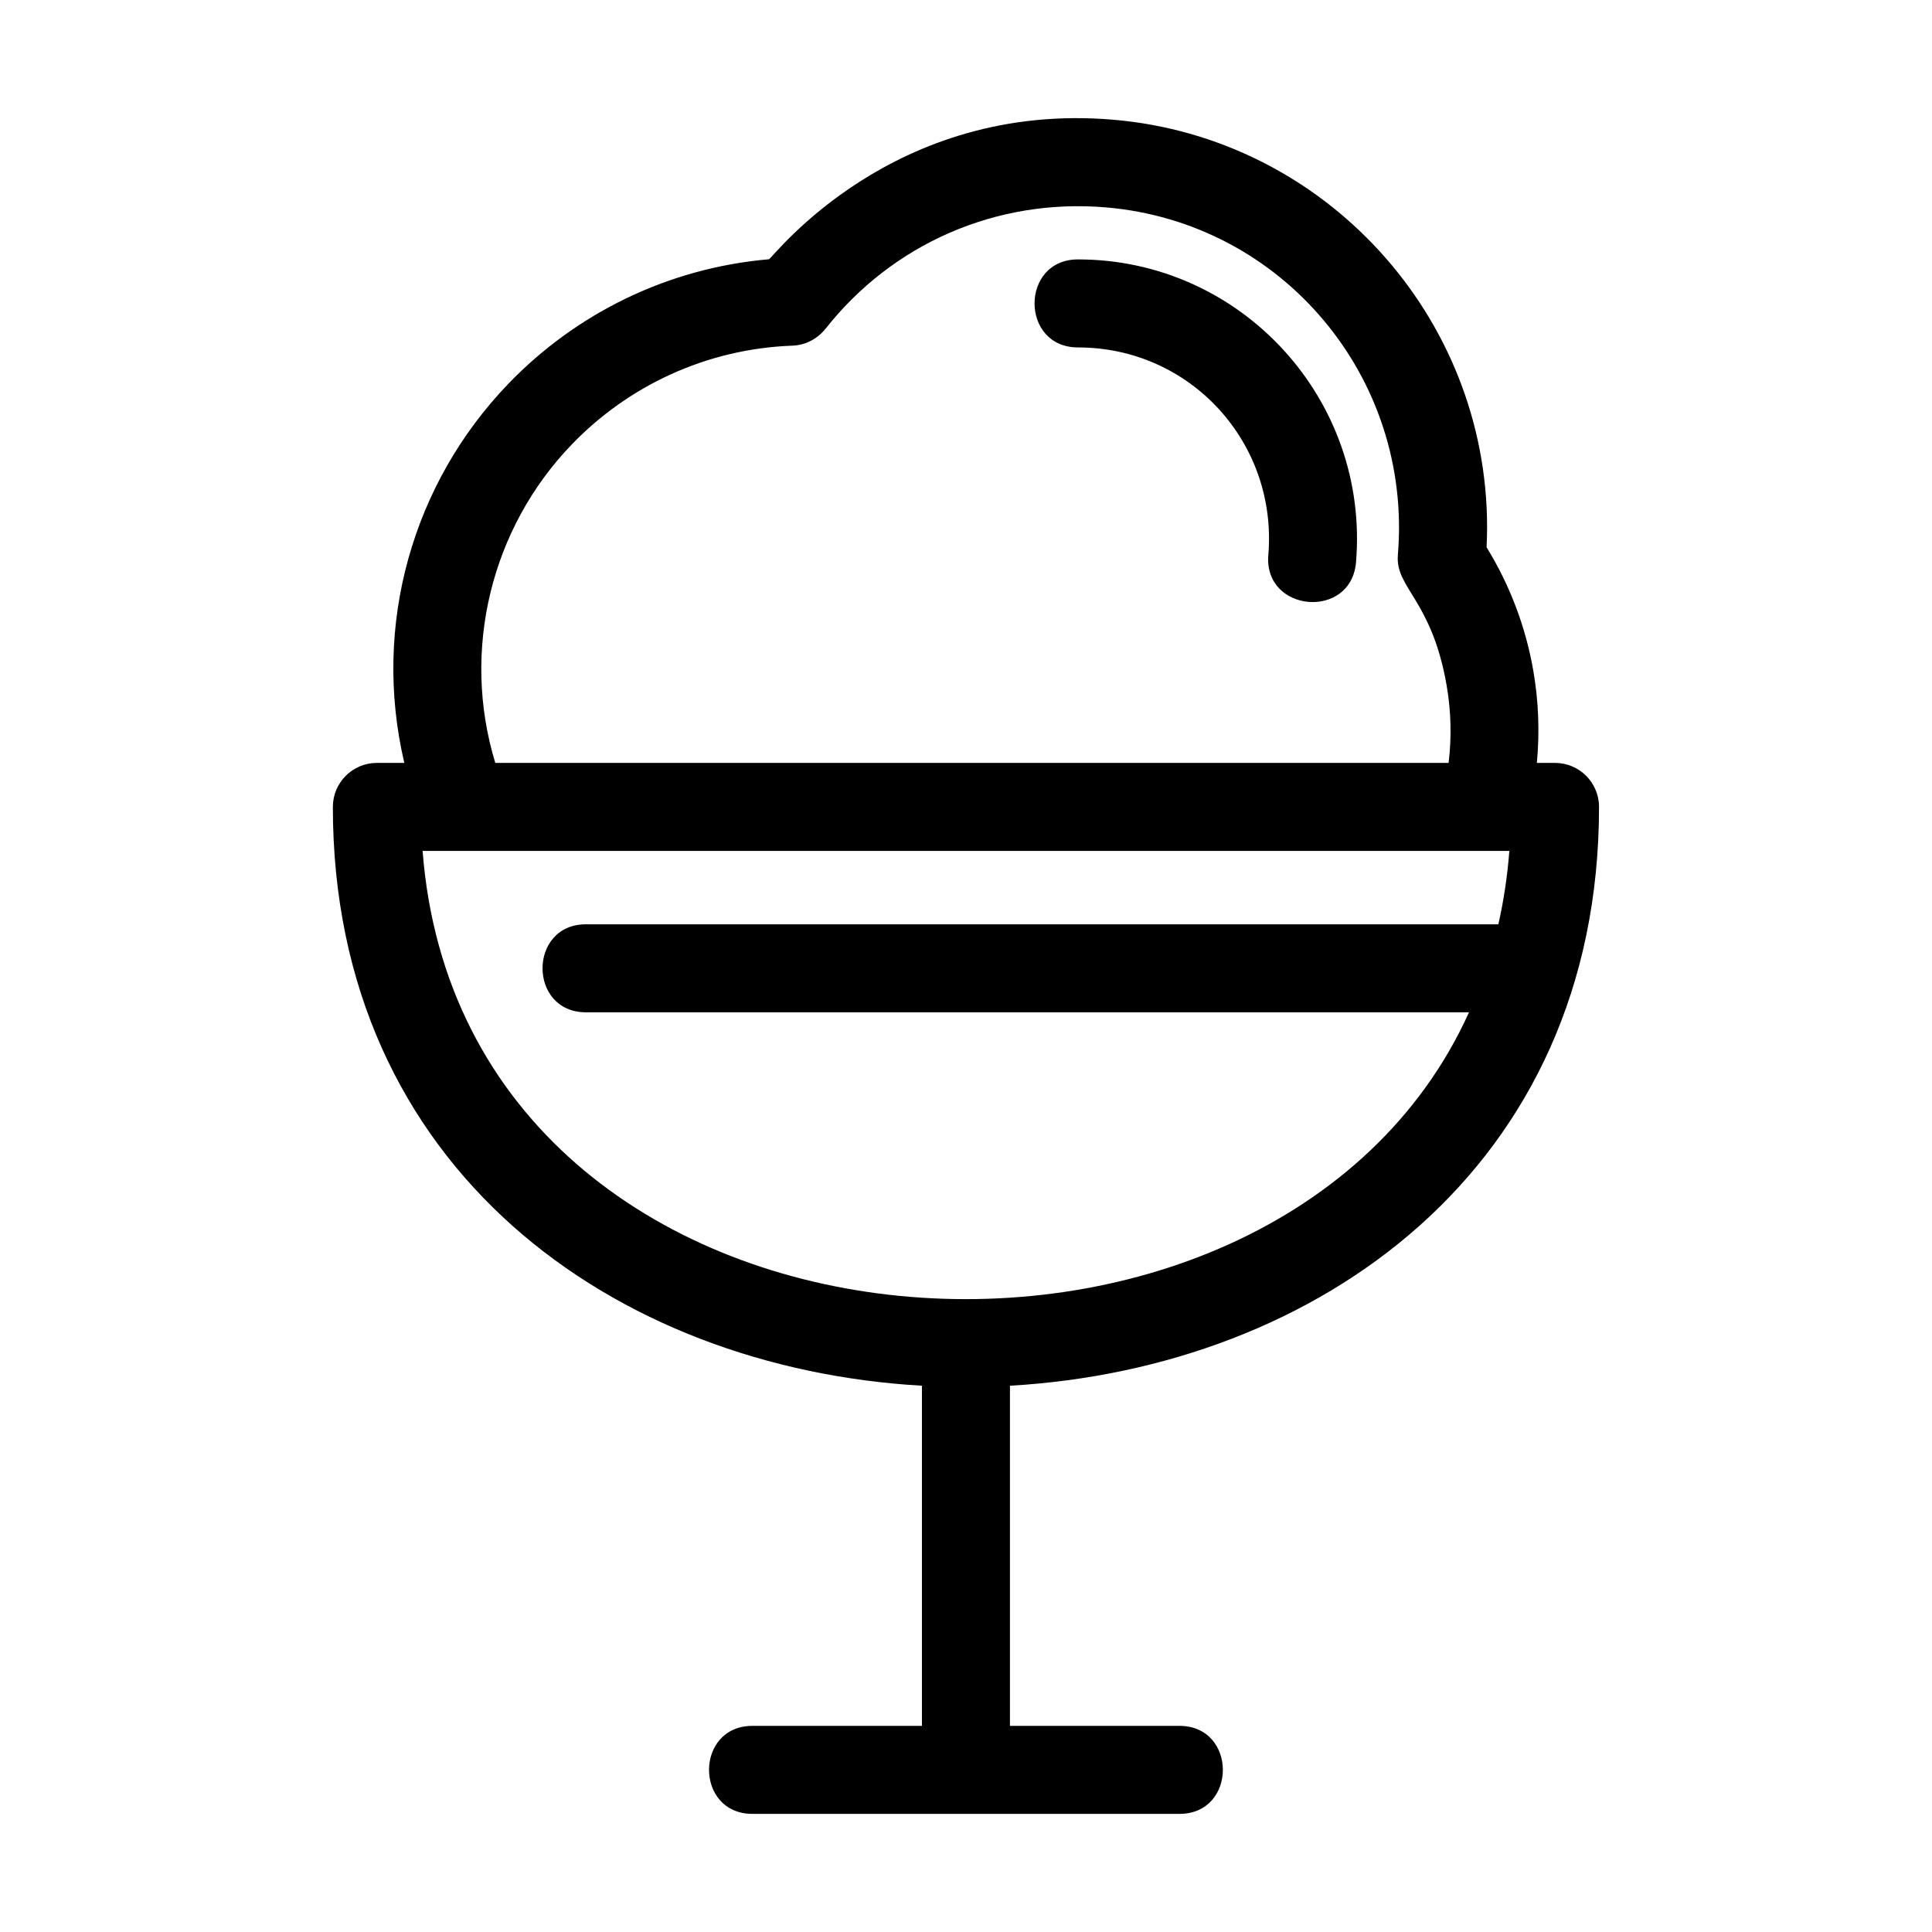
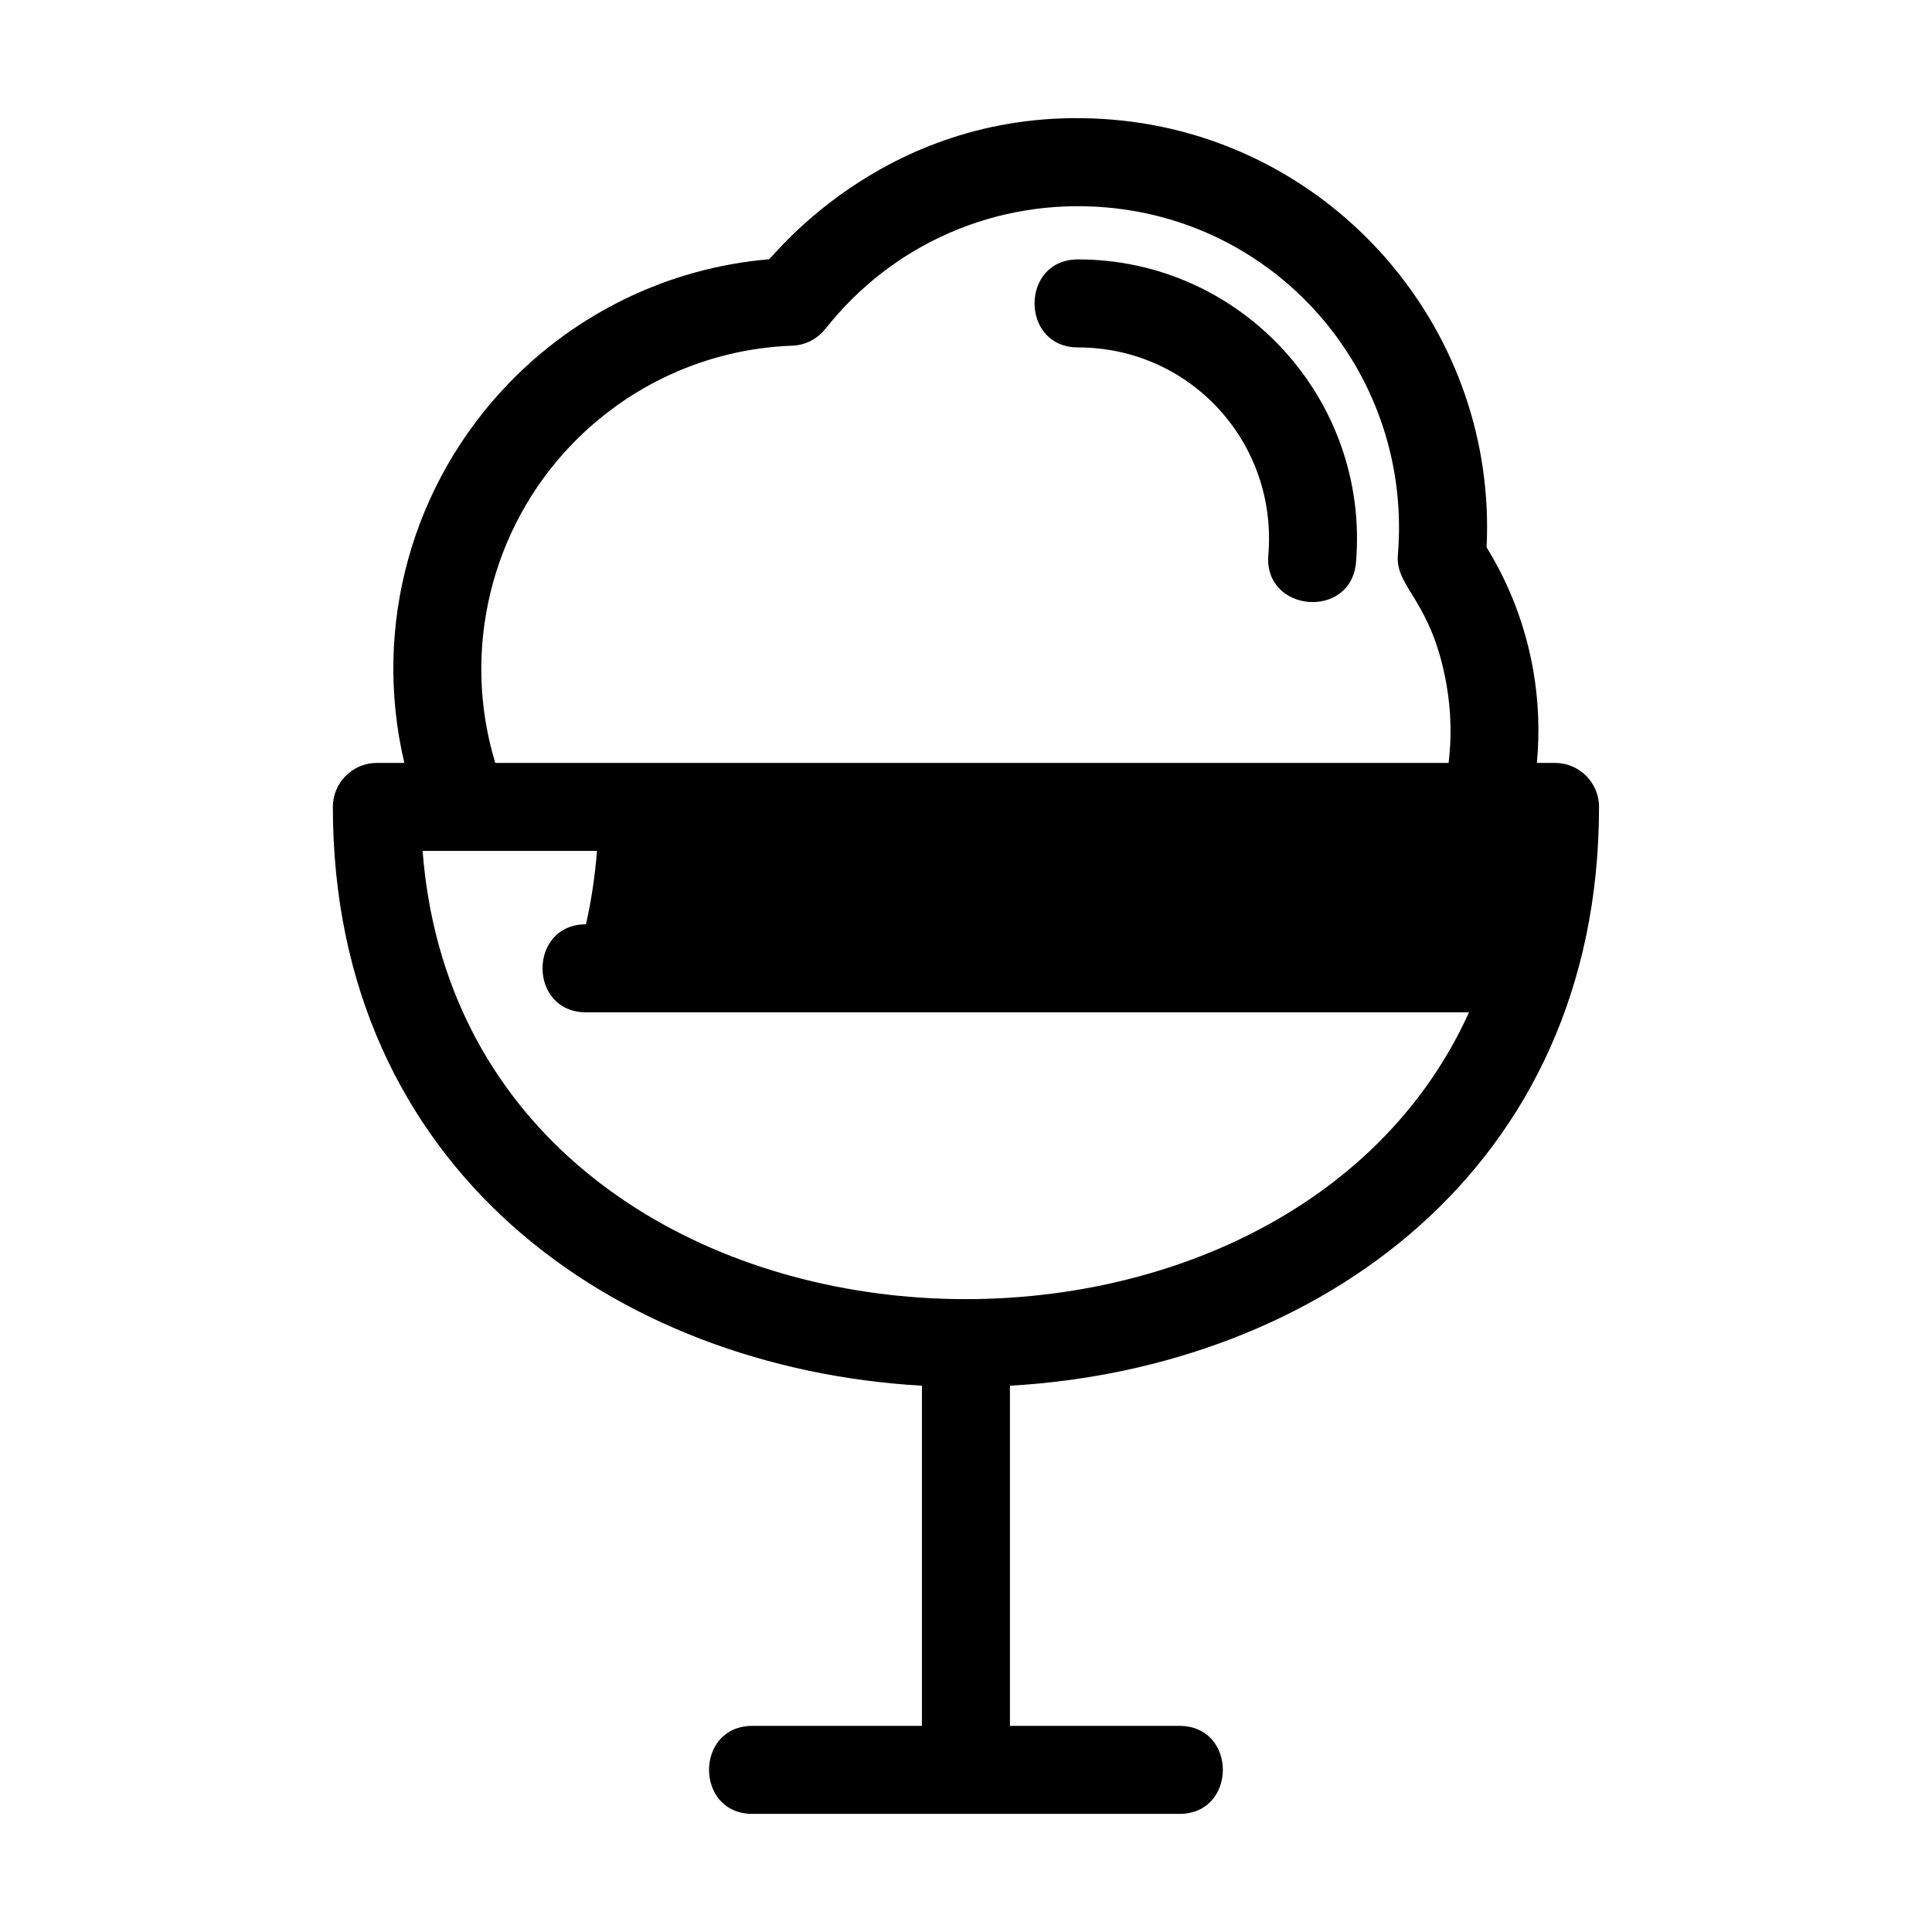
<svg xmlns="http://www.w3.org/2000/svg" fill="#000000" width="800px" height="800px" version="1.1" viewBox="144 144 512 512">
-   <path d="m543.99 369.5h-288c11.066 142.82 225.86 156.57 277.31 42.773h-234.01c-15.352 0-15.352-23.324 0-23.324h241.79c1.398-6.195 2.387-12.676 2.91-19.445zm-114.31-133.43c-15.352 0-15.352-23.324 0-23.324 43.207 0 77.285 37.055 73.68 80.25-1.281 15.316-24.512 13.359-23.238-1.91 2.477-29.707-20.582-55.012-50.441-55.012zm120.66 85.66c1.391 8.02 1.719 16.25 0.945 24.449h4.809c6.438 0 11.664 5.223 11.664 11.664 0 96.066-74.773 148.73-156.11 153.39v90.141h44.902c15.359 0 15.359 23.324 0 23.324h-113.13c-15.359 0-15.359-23.324 0-23.324h44.902v-90.141c-81.332-4.664-156.11-57.32-156.11-153.39 0-6.438 5.223-11.664 11.664-11.664h7.273c-8.609-36.621 2.254-74.199 27.594-100.5 17.77-18.445 41.992-30.645 69.051-32.973 1.156-0.59 32.602-41.953 91.176-36.984 55.941 4.738 99.125 51.926 99.125 107.98 0 1.754-0.047 3.535-0.137 5.332 6.234 10.117 10.395 21.238 12.383 32.699zm-22.965 3.914c-3.949-22.742-13.652-25.797-12.926-34.562 3.934-47.059-30.633-88.176-77.395-92.125-29.004-2.453-56.59 9.664-74.328 32.234l-0.02-0.02c-2.047 2.594-5.172 4.309-8.73 4.434-22.934 0.852-43.574 10.734-58.469 26.199-21.34 22.148-29.355 54.531-20.254 84.371h252.64c0.84-6.832 0.656-13.75-0.523-20.535z" />
+   <path d="m543.99 369.5h-288c11.066 142.82 225.86 156.57 277.31 42.773h-234.01c-15.352 0-15.352-23.324 0-23.324c1.398-6.195 2.387-12.676 2.91-19.445zm-114.31-133.43c-15.352 0-15.352-23.324 0-23.324 43.207 0 77.285 37.055 73.68 80.25-1.281 15.316-24.512 13.359-23.238-1.91 2.477-29.707-20.582-55.012-50.441-55.012zm120.66 85.66c1.391 8.02 1.719 16.25 0.945 24.449h4.809c6.438 0 11.664 5.223 11.664 11.664 0 96.066-74.773 148.73-156.11 153.39v90.141h44.902c15.359 0 15.359 23.324 0 23.324h-113.13c-15.359 0-15.359-23.324 0-23.324h44.902v-90.141c-81.332-4.664-156.11-57.32-156.11-153.39 0-6.438 5.223-11.664 11.664-11.664h7.273c-8.609-36.621 2.254-74.199 27.594-100.5 17.77-18.445 41.992-30.645 69.051-32.973 1.156-0.59 32.602-41.953 91.176-36.984 55.941 4.738 99.125 51.926 99.125 107.98 0 1.754-0.047 3.535-0.137 5.332 6.234 10.117 10.395 21.238 12.383 32.699zm-22.965 3.914c-3.949-22.742-13.652-25.797-12.926-34.562 3.934-47.059-30.633-88.176-77.395-92.125-29.004-2.453-56.59 9.664-74.328 32.234l-0.02-0.02c-2.047 2.594-5.172 4.309-8.73 4.434-22.934 0.852-43.574 10.734-58.469 26.199-21.34 22.148-29.355 54.531-20.254 84.371h252.64c0.84-6.832 0.656-13.75-0.523-20.535z" />
</svg>